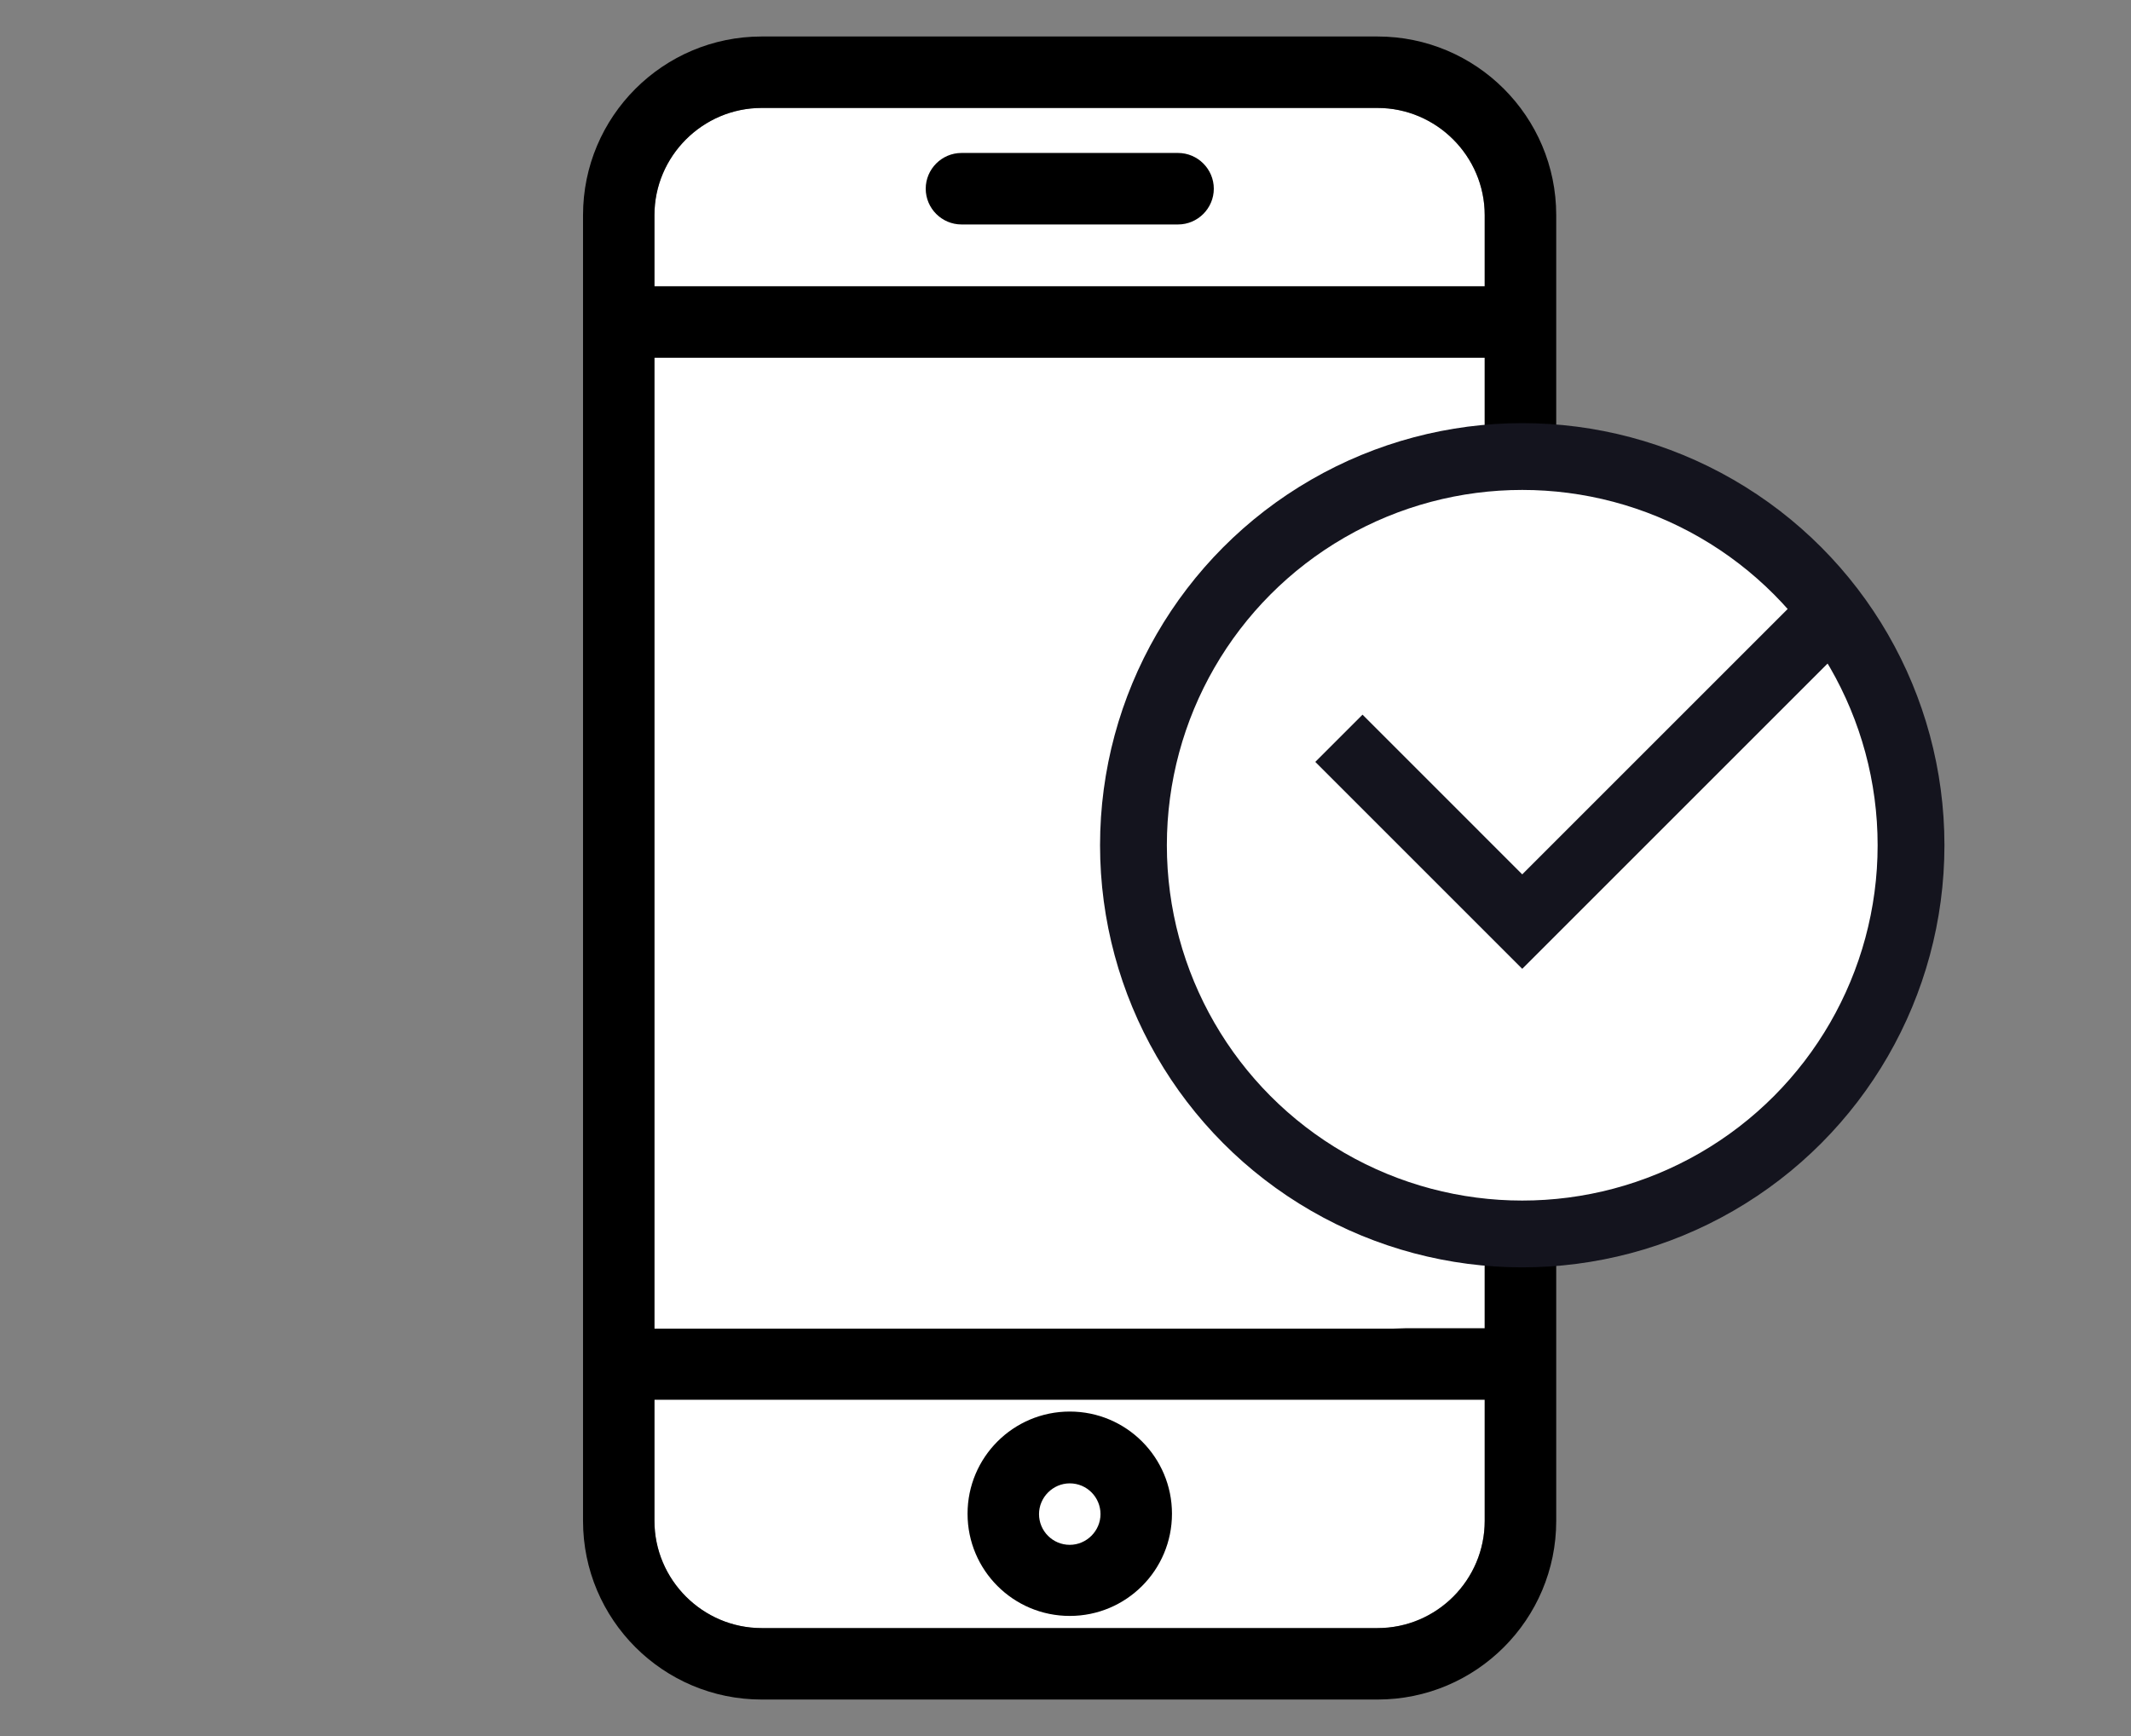
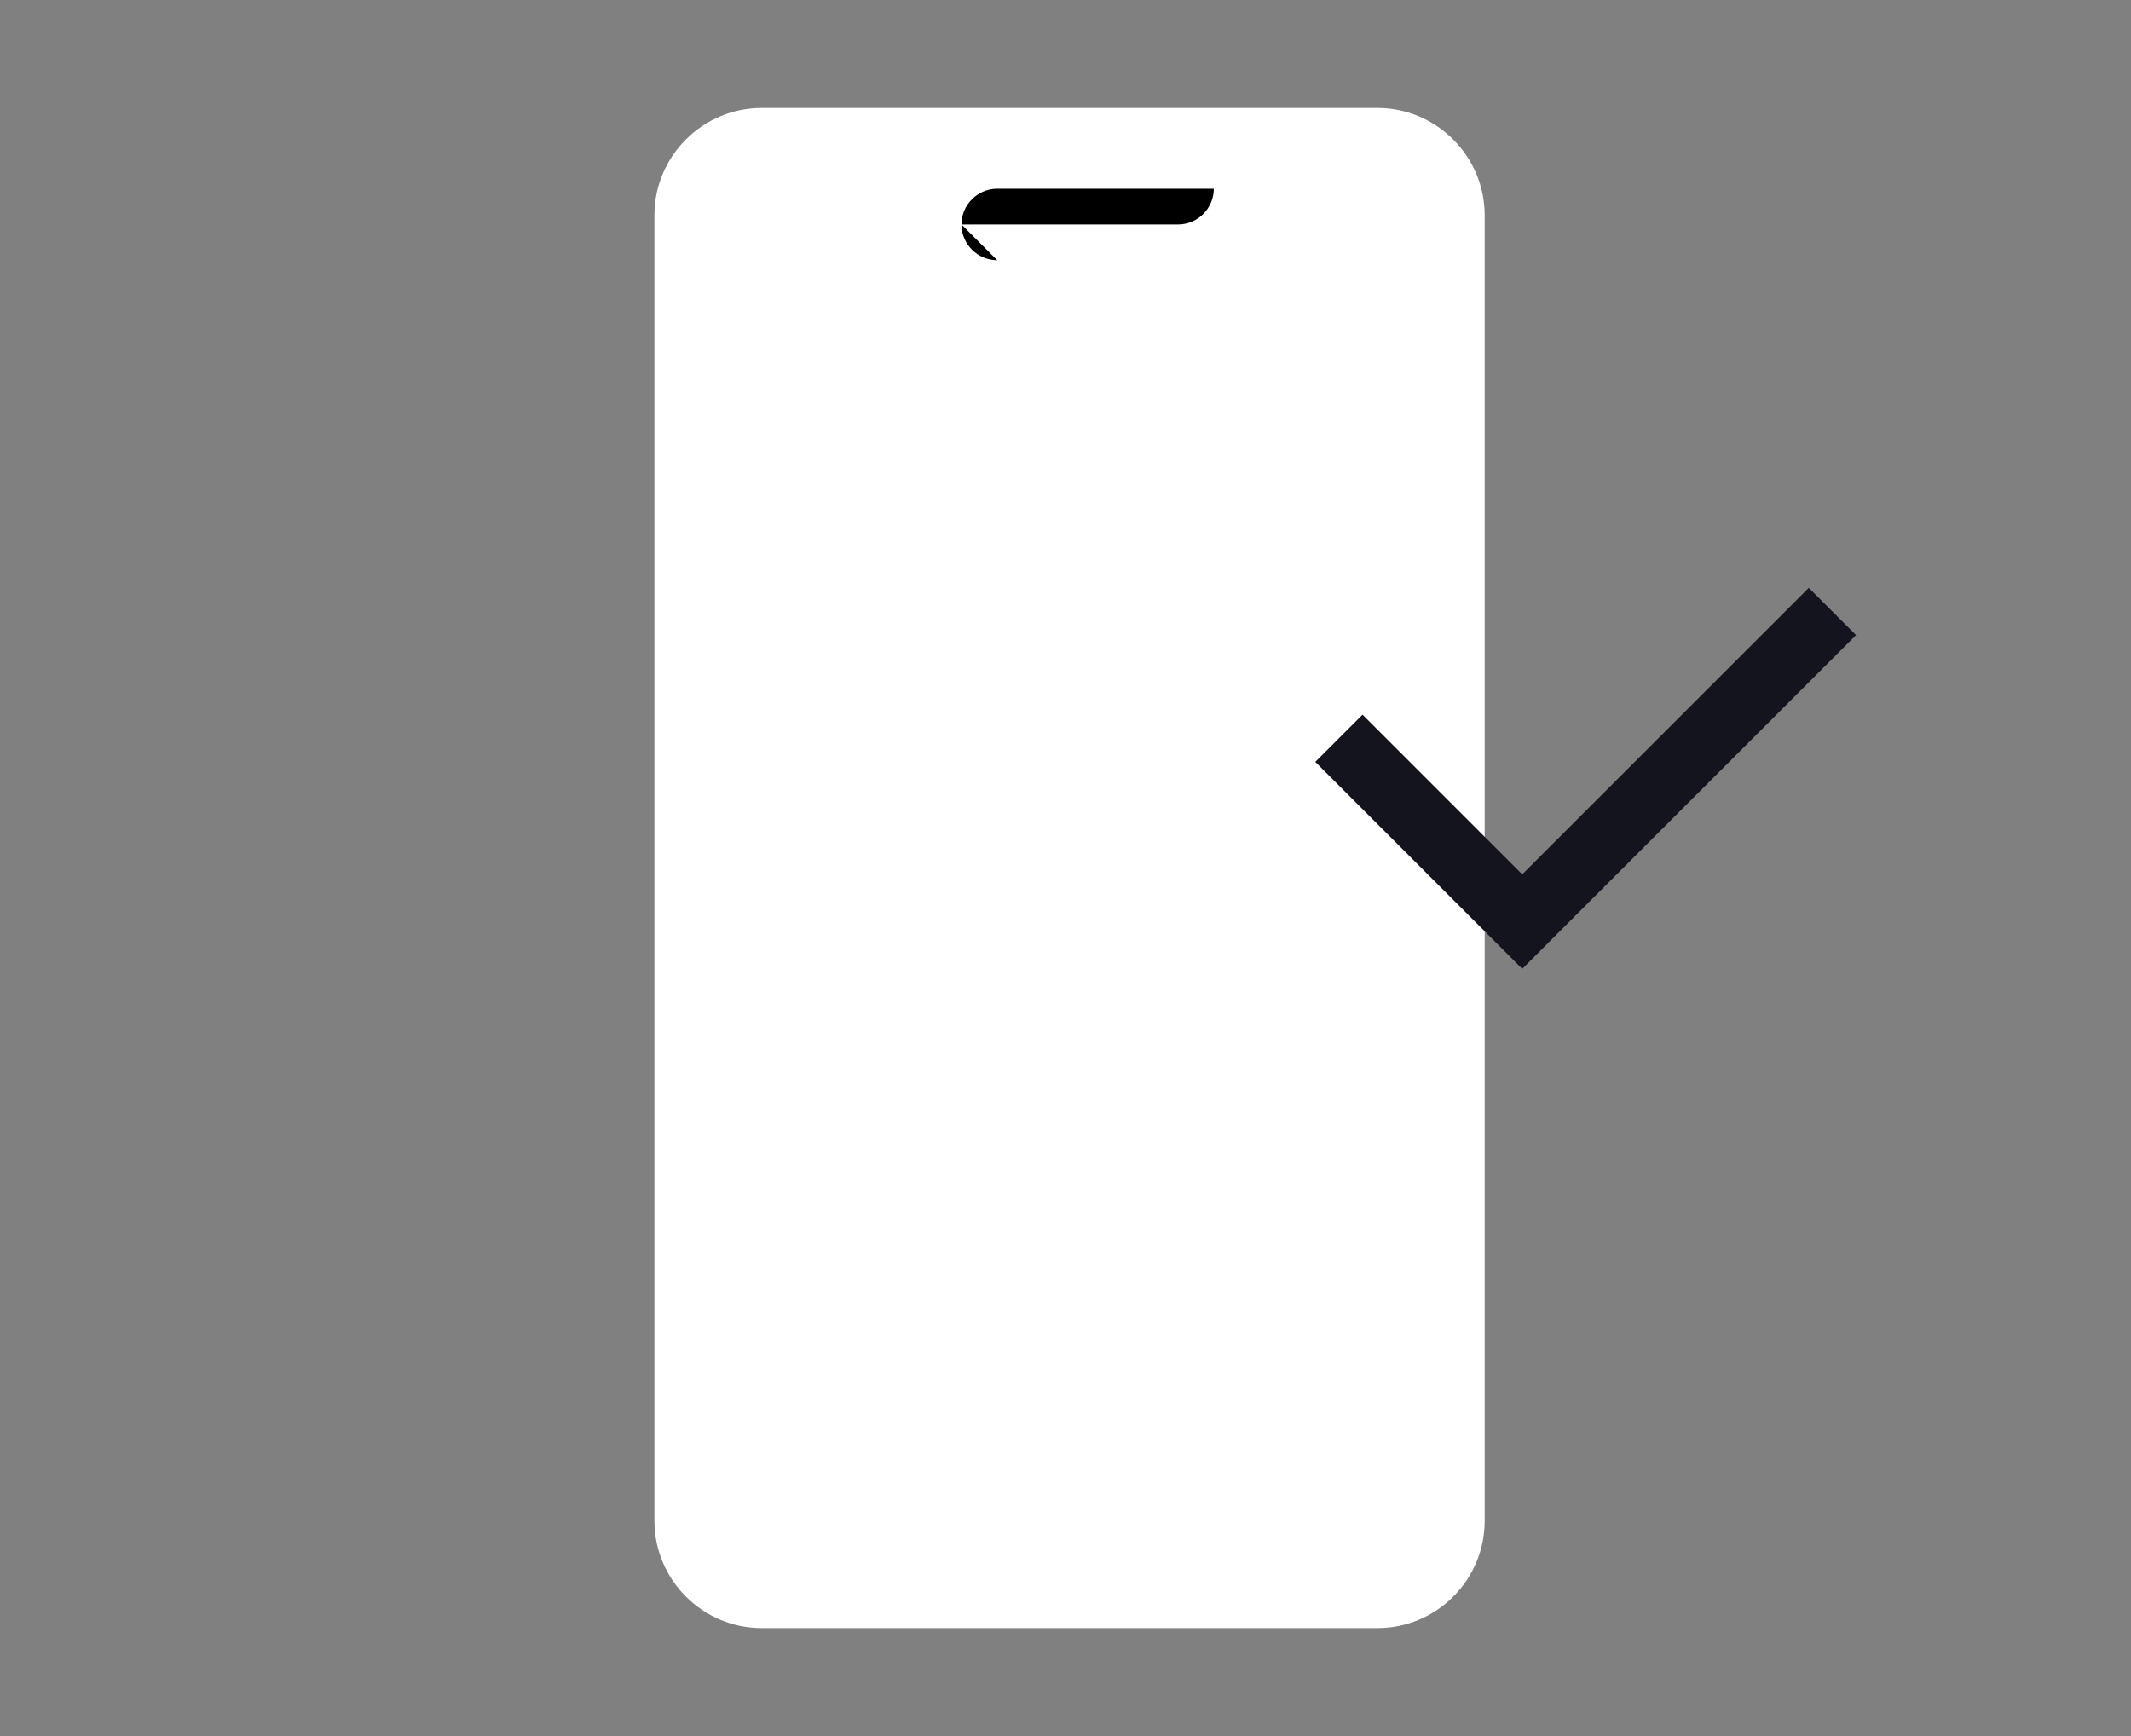
<svg xmlns="http://www.w3.org/2000/svg" width="54" height="44" viewBox="0 0 54 44">
  <rect x="0" y="0" width="54" height="44" fill="#808080" stroke="none" />
  <path d="m37.622,6.488v-1.035c0-1.494-1.223-2.717-2.717-2.717h-15.605c-1.494,0-2.717,1.223-2.717,2.717v1.803h0v31.291c0,1.494,1.223,2.717,2.717,2.717h15.605c1.503,0,2.717-1.223,2.717-2.717V6.488h0Z" fill="#fff" />
-   <path d="m19.301,2.736h15.605c1.494,0,2.717,1.223,2.717,2.717v1.802h-21.039v-1.802c0-1.494,1.223-2.717,2.717-2.717h0Zm15.605,38.528h-15.605c-1.494,0-2.717-1.223-2.717-2.717v-3.07h21.039v3.07c0,1.494-1.214,2.717-2.717,2.717h0Zm2.717-9.988v2.389h-2.02s-.326.01-.326.01h-18.693V9.067h21.039v2.504h1.812v-6.118c0-2.5-2.029-4.528-4.528-4.528h-15.605c-2.5,0-4.528,2.029-4.528,4.528v33.094c0,2.5,2.029,4.528,4.528,4.528h15.605c2.5,0,4.528-2.029,4.528-4.528v-7.272h-1.812Z" />
-   <path d="m24.364,5.689h5.488c.498,0,.906-.408.906-.906s-.408-.906-.906-.906h-5.488c-.498,0-.906.408-.906.906s.408.906.906.906Z" />
-   <path d="m27.108,35.776c-1.431,0-2.59,1.159-2.59,2.59s1.159,2.59,2.59,2.59,2.59-1.159,2.59-2.59-1.159-2.59-2.59-2.59Zm0,3.378c-.435,0-.779-.353-.779-.779s.353-.779.779-.779c.435,0,.779.353.779.779s-.353.779-.779.779Z" />
-   <circle cx="38.574" cy="21.423" r="9.852" fill="#fff" stroke="#14141e" stroke-miterlimit="10" stroke-width="1.693" />
+   <path d="m24.364,5.689h5.488c.498,0,.906-.408.906-.906h-5.488c-.498,0-.906.408-.906.906s.408.906.906.906Z" />
  <polyline points="33.928 18.712 38.574 23.358 46.434 15.498" fill="none" stroke="#14141e" stroke-miterlimit="10" stroke-width="1.693" />
</svg>